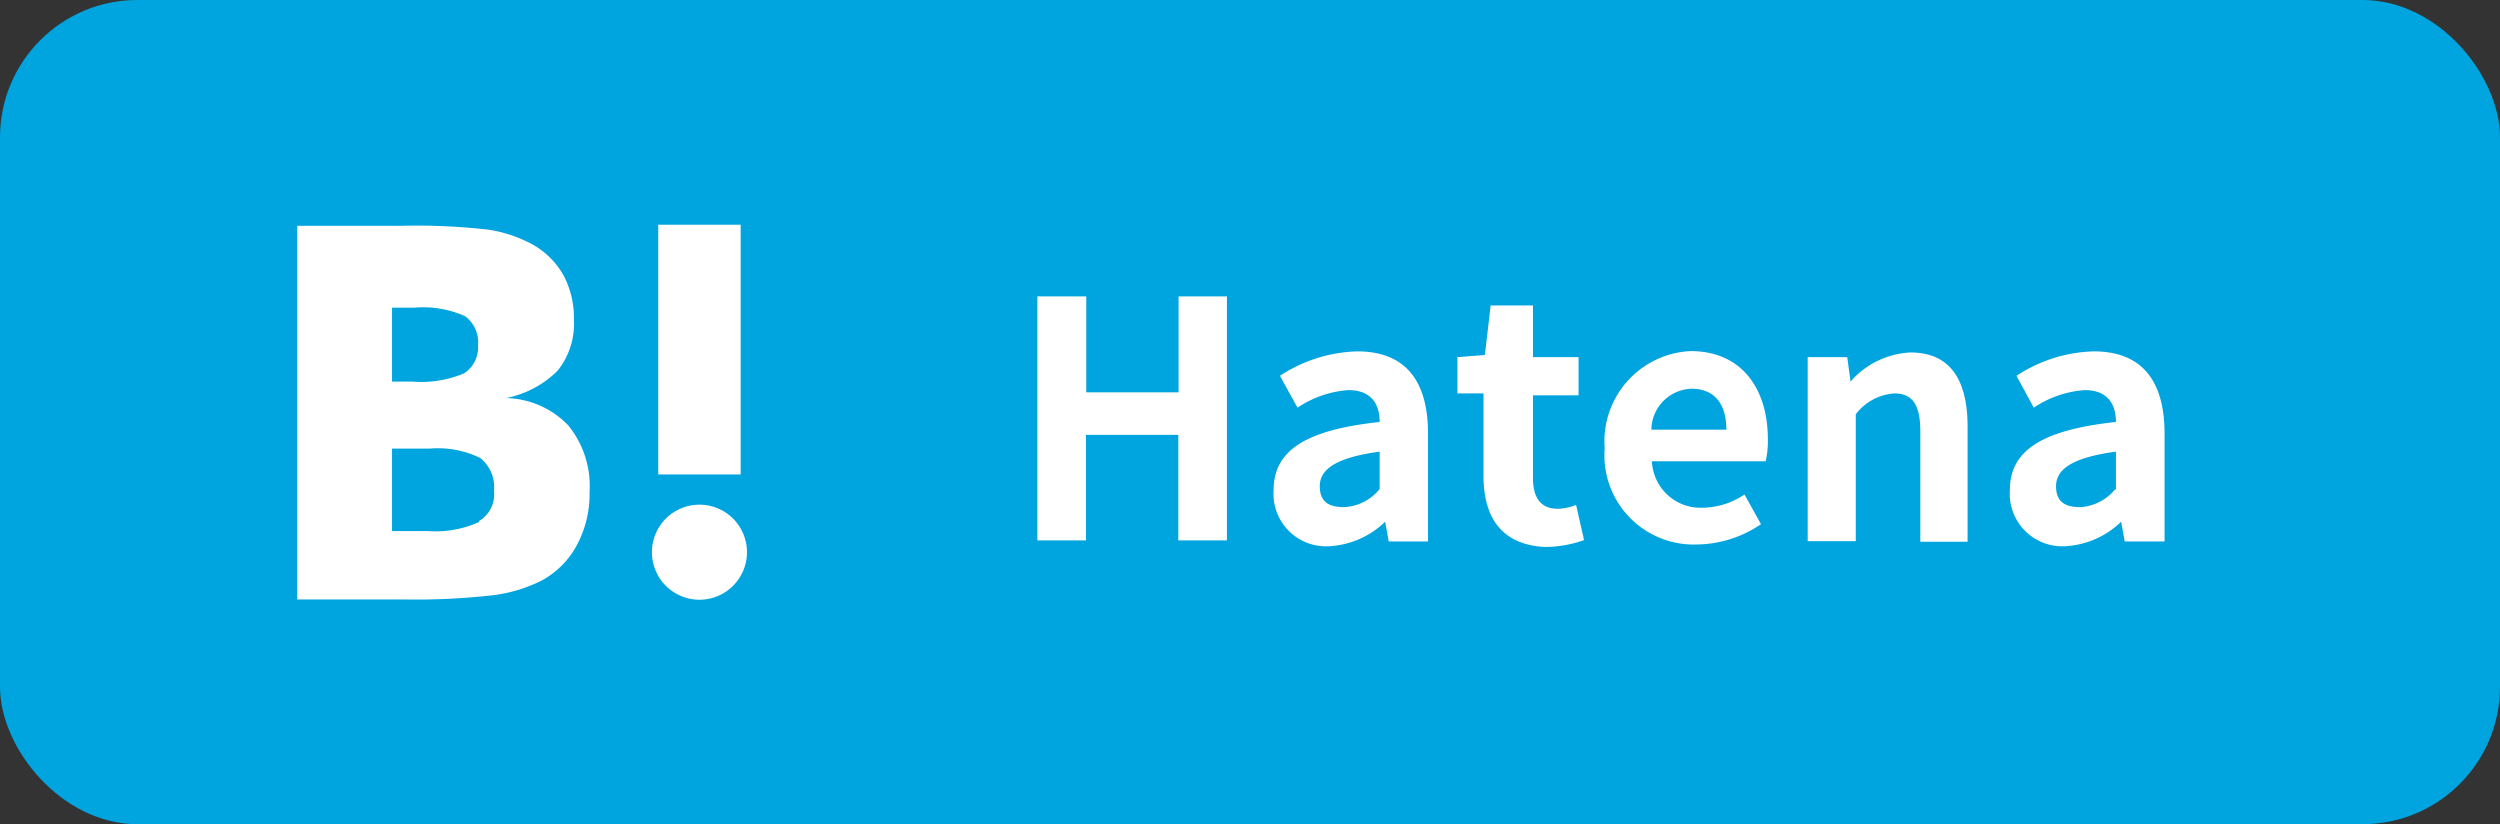
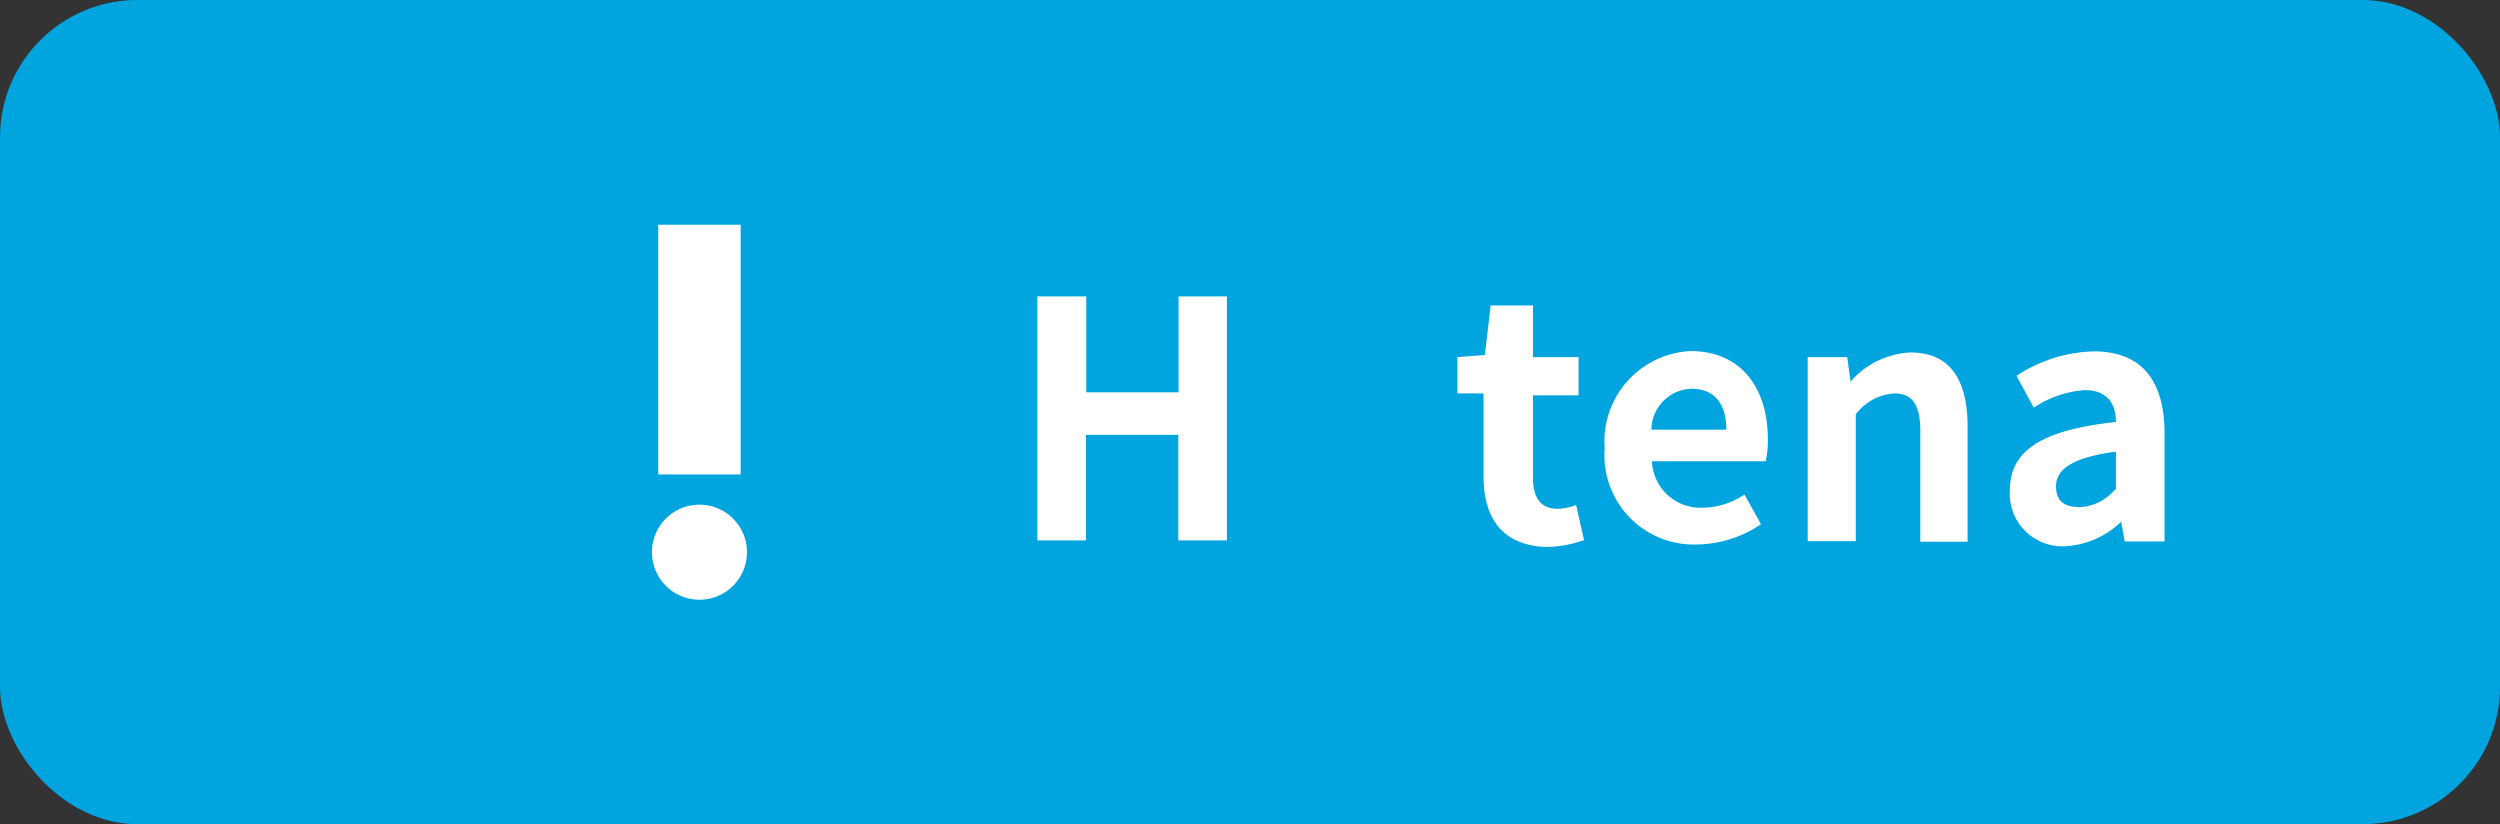
<svg xmlns="http://www.w3.org/2000/svg" viewBox="0 0 91 30">
  <rect x="0" y="0" width="91" height="30" fill="#333333" stroke="none" />
  <rect fill="#00a4de" height="30" rx="5" width="91" />
  <g fill="#fff">
    <path d="m37.76 10.79h1.78v3.49h3.36v-3.49h1.76v8.88h-1.77v-3.84h-3.36v3.84h-1.77z" />
-     <path d="m46.36 17.84c0-1.44 1.16-2.19 3.86-2.48 0-.66-.31-1.16-1.14-1.16a3.79 3.79 0 0 0 -1.85.64l-.64-1.16a5.37 5.37 0 0 1 2.81-.89c1.7 0 2.58 1 2.58 3v3.92h-1.43l-.13-.72a3.16 3.16 0 0 1 -2 .89 1.91 1.91 0 0 1 -2.06-2.04zm3.86 0v-1.4c-1.63.22-2.18.66-2.18 1.26s.37.76.89.76a1.78 1.78 0 0 0 1.29-.66z" />
    <path d="m54 17.32v-3h-.95v-1.32l1-.08.21-1.8h1.54v1.88h1.66v1.39h-1.66v3c0 .77.31 1.13.91 1.13a2 2 0 0 0 .66-.14l.29 1.28a4.35 4.35 0 0 1 -1.42.25c-1.59-.08-2.24-1.08-2.24-2.59z" />
    <path d="m58.41 16.32a3.29 3.29 0 0 1 3.13-3.54c1.85 0 2.81 1.36 2.81 3.21a3.28 3.28 0 0 1 -.08.8h-4.14a1.77 1.77 0 0 0 1.87 1.69 2.77 2.77 0 0 0 1.5-.48l.6 1.08a4.23 4.23 0 0 1 -2.35.74 3.25 3.25 0 0 1 -3.34-3.5zm4.43-.68c0-.91-.41-1.49-1.27-1.49a1.51 1.51 0 0 0 -1.46 1.49z" />
    <path d="m65.8 13h1.44l.12.89a3.09 3.09 0 0 1 2.18-1.06c1.45 0 2.08 1 2.08 2.7v4.19h-1.72v-4c0-1-.29-1.4-.95-1.4a1.93 1.93 0 0 0 -1.4.76v4.62h-1.75z" />
    <path d="m73.16 17.84c0-1.44 1.16-2.19 3.86-2.48 0-.66-.31-1.16-1.14-1.16a3.8 3.8 0 0 0 -1.85.64l-.63-1.16a5.36 5.36 0 0 1 2.81-.89c1.7 0 2.58 1 2.58 3v3.92h-1.45l-.13-.72a3.16 3.16 0 0 1 -2 .89 1.91 1.91 0 0 1 -2.05-2.04zm3.86 0v-1.4c-1.63.22-2.18.66-2.18 1.26s.37.76.89.76a1.78 1.78 0 0 0 1.27-.66z" />
-     <path d="m20.69 15.49a3.23 3.23 0 0 0 -2.27-1 3.67 3.67 0 0 0 1.88-1 2.72 2.72 0 0 0 .59-1.84 3.3 3.3 0 0 0 -.39-1.65 2.93 2.93 0 0 0 -1.15-1.12 4.94 4.94 0 0 0 -1.57-.52 23.15 23.15 0 0 0 -3.22-.14h-3.74v13.6h3.85a25.06 25.06 0 0 0 3.33-.16 5.45 5.45 0 0 0 1.72-.53 3.15 3.15 0 0 0 1.28-1.29 3.91 3.91 0 0 0 .46-1.93 3.49 3.49 0 0 0 -.77-2.42zm-6.42-4.29h.8a3.75 3.75 0 0 1 1.86.31 1.19 1.19 0 0 1 .47 1.08 1.11 1.11 0 0 1 -.51 1 4 4 0 0 1 -1.88.3h-.74zm3.17 7.8a3.82 3.82 0 0 1 -1.87.33h-1.3v-3h1.36a3.53 3.53 0 0 1 1.85.34 1.35 1.35 0 0 1 .5 1.2 1.12 1.12 0 0 1 -.55 1.1z" />
-     <path d="m25.46 18.37a1.73 1.73 0 1 0 1.73 1.73 1.73 1.73 0 0 0 -1.73-1.73z" />
+     <path d="m25.46 18.37a1.73 1.73 0 1 0 1.73 1.73 1.73 1.73 0 0 0 -1.73-1.73" />
    <path d="m23.96 8.18h3v9.09h-3z" />
  </g>
</svg>